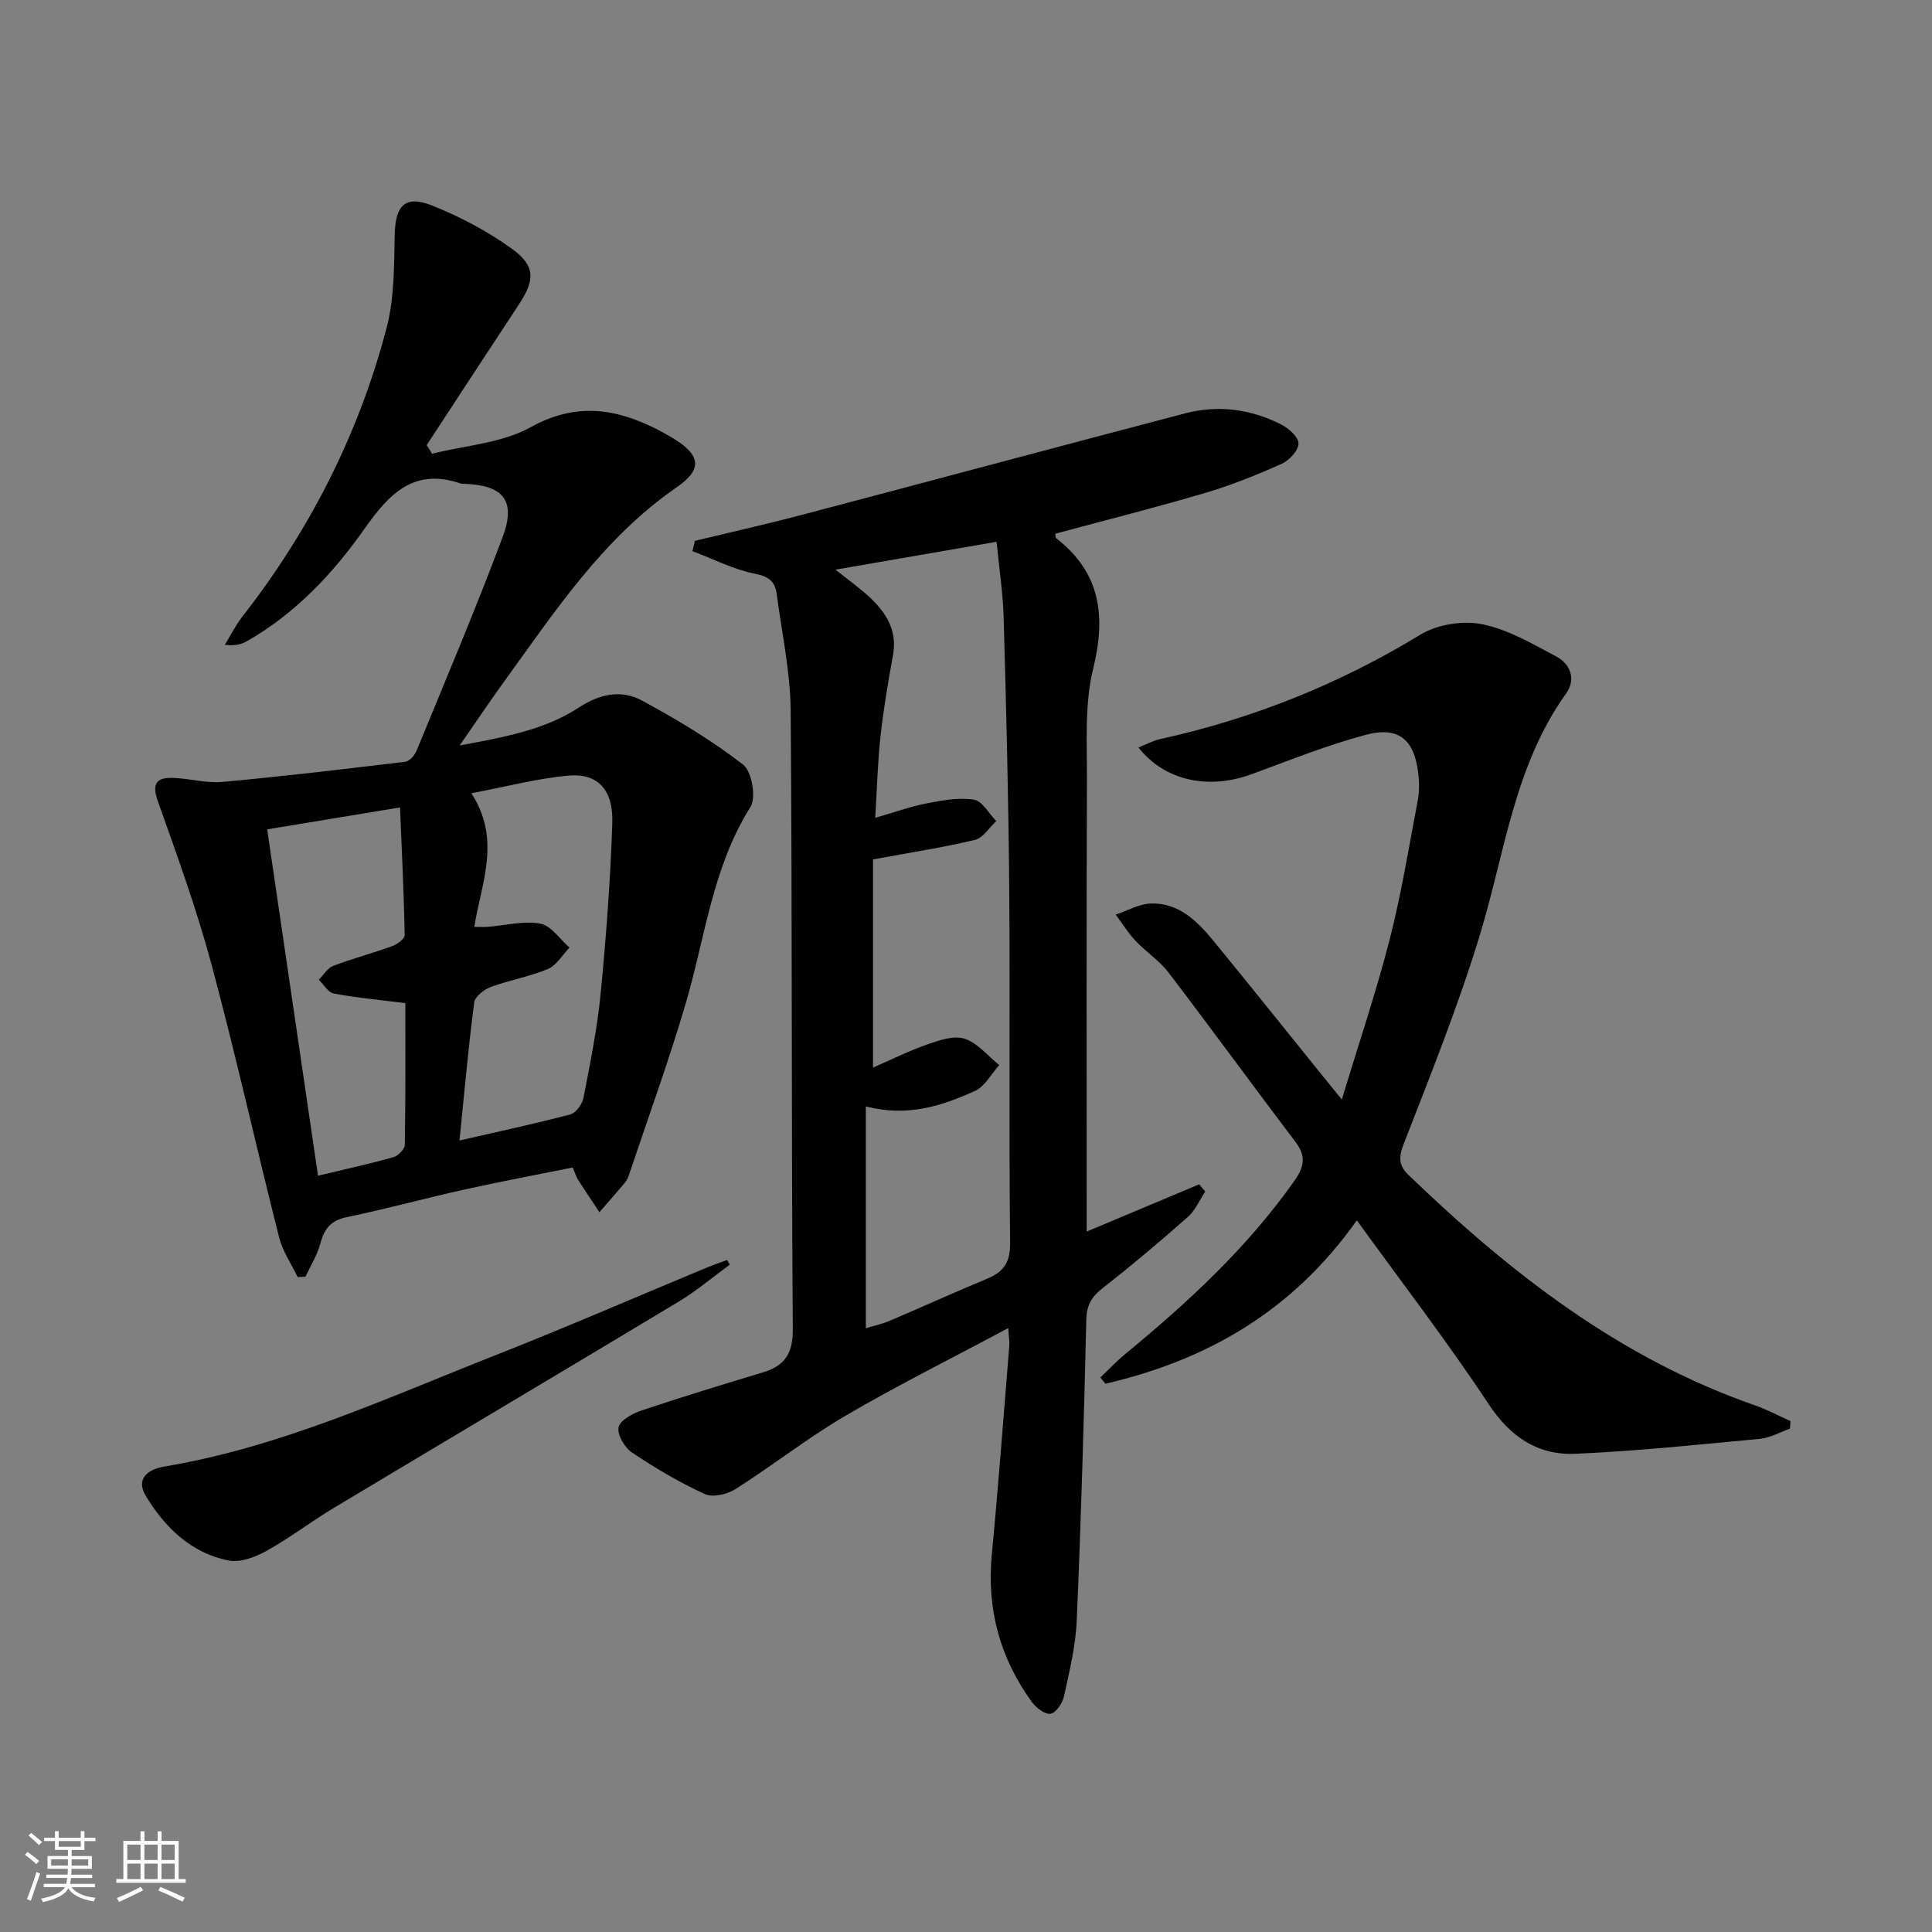
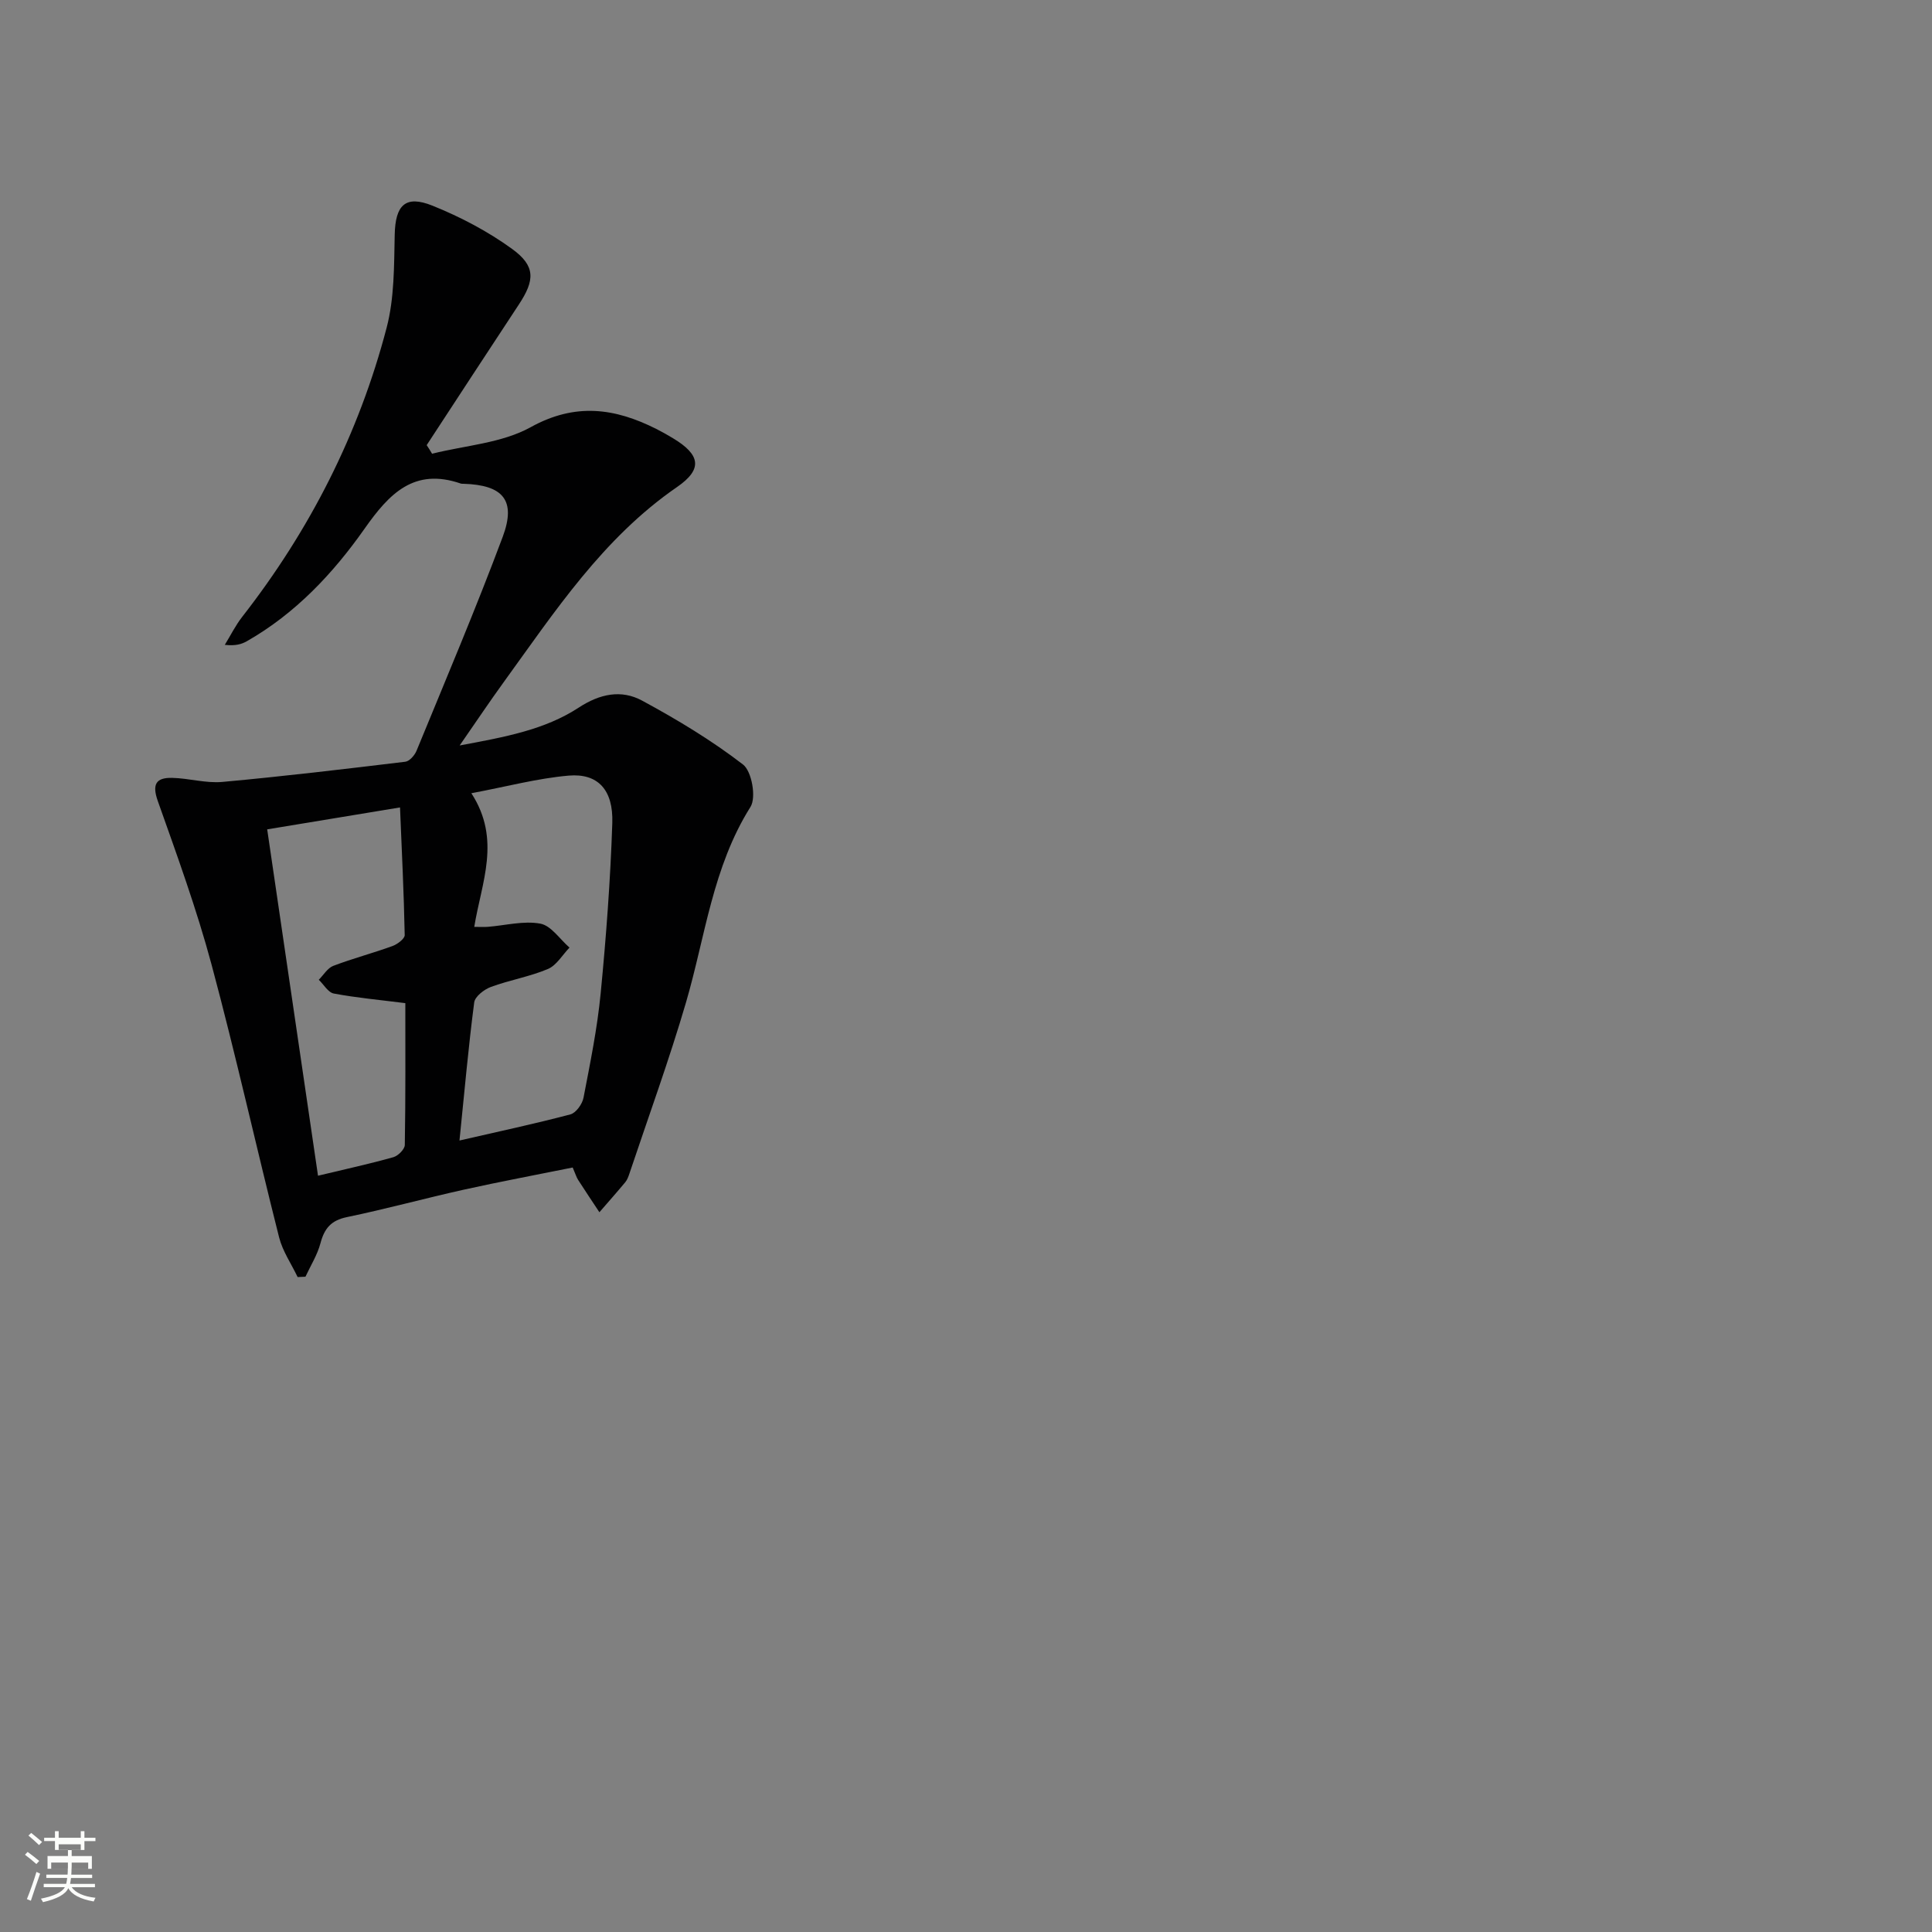
<svg xmlns="http://www.w3.org/2000/svg" enable-background="new 0 0 400 400" viewBox="0 0 400 400">
  <rect x="0" y="0" width="400" height="400" fill="#808080" stroke="none" />
-   <path d="m5.17 384 .55-.58c.85.61 1.65 1.24 2.4 1.87l-.59.64c-.83-.73-1.62-1.38-2.36-1.93m1.22 9.53-.82-.34c.71-1.76 1.37-3.64 1.98-5.63.24.13.5.25.76.36-.6 1.67-1.24 3.54-1.92 5.61m-.5-13.5.57-.54c.56.44 1.31 1.06 2.26 1.87l-.64.64c-.68-.66-1.41-1.32-2.19-1.97m3.25.46h2.24v-1.36h.77v1.36h4.57v-1.36h.76v1.36h2.28v.69h-2.28v1.84h-2.64v1.26h4.18v2.64h-4.21c0 .45-.02.86-.05 1.21h4.32v.69h-4.38c-.04.34-.1.75-.19 1.22h5.15v.69h-4.82c.87 1.19 2.51 1.92 4.93 2.19-.17.31-.3.57-.37.76-2.77-.49-4.52-1.41-5.26-2.76-.56 1.26-2.3 2.23-5.24 2.9-.12-.24-.26-.48-.43-.72 2.73-.55 4.38-1.34 4.96-2.38h-4.38v-.69h4.65c.1-.38.17-.79.21-1.22h-4.32v-.69h4.4c.03-.34.05-.75.05-1.21h-4.2v-2.64h4.23v-1.26h-2.69v-1.84h-2.24zm1.46 4.46v1.29h3.45c.01-.4.02-.57.01-.53v-.32-.45h-3.46zm1.55-2.59h4.57v-1.19h-4.57zm6.11 2.59h-3.42v.77c-.01.19-.01.37-.02.53h3.44z" fill="#fbfcfa" />
-   <path d="m32.63 379.16h.82v1.98h3.54v7.89h1.46v.78h-14.37v-.78h1.46v-7.89h3.55v-1.98h.82v1.98h2.73v-1.98zm-3.49 11.48.5.73c-1.61.82-3.28 1.63-5 2.41-.13-.27-.28-.55-.44-.82 1.75-.72 3.4-1.49 4.94-2.32m-2.78-5.55h2.73v-3.18h-2.73zm0 3.95h2.73v-3.2h-2.73zm3.54-3.95h2.73v-3.18h-2.73zm0 3.95h2.73v-3.2h-2.73zm7.89 4.68c-1.84-.92-3.51-1.7-5.02-2.32l.45-.73c1.89.8 3.57 1.55 5.04 2.23zm-1.62-11.81h-2.73v3.18h2.73zm-2.73 7.13h2.73v-3.2h-2.73z" fill="#fbfcfa" />
+   <path d="m5.17 384 .55-.58c.85.61 1.65 1.24 2.4 1.87l-.59.64c-.83-.73-1.62-1.38-2.36-1.93m1.22 9.53-.82-.34c.71-1.76 1.37-3.64 1.98-5.63.24.13.5.25.76.36-.6 1.67-1.24 3.54-1.92 5.61m-.5-13.5.57-.54c.56.44 1.31 1.06 2.26 1.87l-.64.64c-.68-.66-1.41-1.32-2.19-1.97m3.25.46h2.24v-1.36h.77v1.36h4.57v-1.36h.76v1.36h2.28v.69h-2.28v1.84h-2.64v1.26h4.18v2.64h-4.21c0 .45-.02.86-.05 1.21h4.32v.69h-4.38c-.04.34-.1.75-.19 1.22h5.15v.69h-4.82c.87 1.19 2.51 1.92 4.93 2.19-.17.31-.3.57-.37.76-2.77-.49-4.52-1.41-5.26-2.76-.56 1.26-2.3 2.23-5.24 2.9-.12-.24-.26-.48-.43-.72 2.73-.55 4.38-1.34 4.96-2.38h-4.38v-.69h4.65c.1-.38.17-.79.21-1.22h-4.32v-.69h4.4c.03-.34.05-.75.05-1.21h-4.2v-2.64h4.23v-1.26h-2.69v-1.84h-2.24m1.46 4.46v1.29h3.45c.01-.4.02-.57.01-.53v-.32-.45h-3.46zm1.55-2.59h4.57v-1.19h-4.57zm6.11 2.59h-3.42v.77c-.01.19-.01.37-.02.53h3.44z" fill="#fbfcfa" />
  <g fill="#010102">
-     <path d="m143.88 111.97c7.39-1.78 14.81-3.44 22.16-5.38 26.45-6.97 52.86-14.07 79.32-21.01 6.83-1.79 13.56-.89 19.84 2.27 1.58.79 3.65 2.63 3.64 3.97-.01 1.45-1.92 3.51-3.49 4.21-5.13 2.29-10.39 4.42-15.77 6.01-10.3 3.04-20.71 5.66-31.09 8.46.05.32-.01.78.18.93 9.22 7.16 10.34 16.11 7.65 27.06-1.79 7.29-1.25 15.21-1.28 22.85-.12 29.98-.05 59.97-.05 89.96v3.68c8.06-3.38 15.67-6.58 23.29-9.78.42.5.83 1 1.25 1.5-1.18 1.77-2.05 3.89-3.59 5.25-5.73 5.06-11.58 10-17.6 14.7-2.29 1.79-3.36 3.5-3.43 6.53-.49 20.78-1.09 41.57-1.98 62.34-.23 5.26-1.51 10.5-2.64 15.68-.31 1.41-1.65 3.42-2.77 3.61-1.15.2-3.01-1.23-3.89-2.43-6.59-9.09-9.36-19.22-8.29-30.49 1.37-14.39 2.45-28.81 3.62-43.22.08-.94-.1-1.89-.21-3.71-11.6 6.21-22.87 11.82-33.71 18.16-7.86 4.6-15.07 10.3-22.78 15.19-1.71 1.09-4.71 1.77-6.36 1.01-5.23-2.4-10.25-5.37-15.04-8.58-1.53-1.02-3.12-3.72-2.79-5.24.32-1.47 2.93-2.86 4.8-3.49 8.32-2.79 16.72-5.35 25.12-7.89 4.54-1.37 6.19-3.92 6.15-8.99-.31-42.64-.1-85.29-.44-127.93-.06-8.07-1.83-16.14-2.89-24.2-.33-2.51-1.52-3.63-4.43-4.2-4.48-.88-8.69-3.06-13.02-4.69.17-.71.35-1.42.52-2.14zm36.87 109.06c3.78-1.64 7.48-3.49 11.37-4.84 2.44-.85 5.45-1.86 7.64-1.12 2.68.9 4.77 3.55 7.12 5.45-1.66 1.83-2.98 4.44-5.05 5.36-6.78 3.04-13.83 5.45-22.57 3.19v45.93c1.31-.41 3.23-.82 5-1.57 6.73-2.85 13.37-5.9 20.12-8.69 3.43-1.42 4.8-3.38 4.75-7.42-.26-24.49.02-48.99-.18-73.48-.15-18.64-.63-37.28-1.15-55.92-.15-5.22-.96-10.43-1.47-15.75-11.31 1.96-22.05 3.82-33.34 5.77 2.83 2.28 5.15 3.91 7.19 5.83 3.39 3.2 5.63 6.89 4.7 11.93-1.02 5.55-1.96 11.12-2.58 16.72-.59 5.37-.72 10.79-1.09 16.9 4.06-1.17 7.32-2.35 10.69-3 3.2-.62 6.6-1.26 9.74-.76 1.74.28 3.1 2.88 4.63 4.44-1.46 1.34-2.73 3.49-4.42 3.89-6.64 1.59-13.41 2.62-21.1 4.04z" />
    <path d="m89.46 93.94c6.86-1.73 14.42-2.18 20.4-5.49 9.25-5.12 17.41-3.97 26.01.35 1.19.6 2.34 1.25 3.48 1.94 5.65 3.41 6.2 6.38.83 10.09-15.36 10.58-25.31 25.8-35.95 40.48-2.82 3.89-5.49 7.88-9.06 13.03 9.38-1.75 17.59-3.23 24.65-7.84 4.4-2.88 8.83-3.77 13.13-1.44 7.25 3.92 14.38 8.22 20.89 13.23 1.81 1.4 2.77 6.82 1.54 8.77-7.85 12.47-9.36 26.84-13.35 40.48-3.49 11.93-7.76 23.62-11.71 35.42-.21.63-.45 1.3-.86 1.8-1.75 2.1-3.57 4.15-5.36 6.22-1.47-2.23-2.97-4.45-4.41-6.7-.35-.55-.54-1.21-1.12-2.56-7.42 1.5-15.01 2.92-22.55 4.59-8.09 1.8-16.09 4-24.2 5.68-3.29.68-4.66 2.35-5.47 5.4-.64 2.42-2.04 4.64-3.11 6.94-.54.02-1.08.05-1.62.07-1.3-2.73-3.1-5.33-3.83-8.2-4.76-18.81-8.96-37.76-13.99-56.49-3.08-11.46-7.16-22.67-11.13-33.87-1.23-3.47-.36-4.86 2.95-4.79 3.48.07 6.99 1.15 10.4.84 12.65-1.15 25.27-2.66 37.89-4.18.87-.1 1.93-1.32 2.32-2.25 6.05-14.73 12.28-29.4 17.85-44.31 2.83-7.59.08-10.74-8.13-10.99-.17-.01-.35.02-.5-.03-9.71-3.37-14.87 2.08-19.97 9.33-6.52 9.27-14.31 17.56-24.36 23.29-1.12.64-2.39 1-4.58.76 1.2-1.95 2.22-4.03 3.62-5.82 14-17.94 24.14-37.87 29.89-59.85 1.61-6.14 1.53-12.8 1.67-19.23.13-6.1 2.16-8.31 7.84-6.02 5.78 2.33 11.46 5.31 16.48 8.96 4.88 3.54 4.7 6.47 1.38 11.5-6.39 9.68-12.72 19.4-19.08 29.11.38.55.75 1.17 1.12 1.78zm5.67 142.19c8.19-1.88 15.63-3.47 22.97-5.41 1.16-.31 2.46-2.14 2.71-3.45 1.38-7.16 2.85-14.34 3.55-21.59 1.14-11.73 2.02-23.5 2.41-35.27.23-6.89-2.99-10.34-9.01-9.83-6.48.56-12.87 2.28-20.17 3.65 6.24 9.61 2.09 18.47.6 27.67 1.22 0 2.03.05 2.82-.01 3.64-.29 7.4-1.3 10.86-.66 2.24.41 4.04 3.23 6.04 4.96-1.47 1.52-2.68 3.67-4.47 4.43-3.79 1.6-7.95 2.29-11.82 3.72-1.4.52-3.28 1.98-3.44 3.2-1.2 9.19-2.01 18.43-3.05 28.59zm-39.81-64.42c3.53 24.04 7 47.69 10.52 71.71 5.97-1.43 10.83-2.49 15.61-3.84.98-.28 2.34-1.64 2.36-2.52.17-9.94.11-19.89.11-29.37-5.37-.68-10.13-1.11-14.81-1.99-1.17-.22-2.08-1.86-3.11-2.85.99-.99 1.81-2.42 3-2.88 4.02-1.53 8.21-2.63 12.25-4.1 1.02-.37 2.55-1.51 2.54-2.27-.17-8.7-.6-17.39-.97-26.43-9.38 1.55-17.71 2.93-27.5 4.54z" />
-     <path d="m280.92 252.66c-13.46 19-31.19 28.97-52.06 33.83-.35-.43-.69-.86-1.04-1.29 1.68-1.6 3.26-3.31 5.05-4.78 13.02-10.72 25.35-22.08 35.14-35.97 2-2.83 2.45-5.06.24-7.98-8.84-11.66-17.45-23.49-26.32-35.12-1.89-2.48-4.67-4.26-6.83-6.56-1.55-1.64-2.75-3.61-4.1-5.43 2.43-.81 4.85-2.23 7.3-2.3 5.68-.16 9.5 3.56 12.83 7.61 7.18 8.75 14.24 17.6 21.35 26.4 1.55 1.92 3.1 3.83 5.33 6.58 3.51-11.61 7.11-22.24 9.89-33.08 2.43-9.47 3.99-19.17 5.82-28.79.34-1.77.34-3.67.14-5.47-.79-7.21-4.05-10.02-11.02-8.14-7.99 2.15-15.72 5.26-23.51 8.12-8.94 3.28-17.96 1.39-23.43-5.53 1.62-.64 3.03-1.42 4.53-1.75 19.15-4.21 37.04-11.38 53.83-21.6 3.48-2.12 8.74-2.97 12.75-2.18 5.37 1.06 10.44 4.06 15.39 6.68 2.99 1.59 4.13 4.77 2.04 7.68-10.72 14.95-12.66 32.9-17.8 49.82-4.47 14.74-10.25 29.09-15.83 43.46-1.09 2.8-.99 4.48 1.02 6.41 21.01 20.24 43.71 37.93 71.71 47.68 2.52.88 4.91 2.16 7.36 3.26-.03.52-.06 1.04-.1 1.56-2.07.73-4.09 1.91-6.21 2.11-12.72 1.2-25.45 2.54-38.21 3.1-7.79.34-13.5-3.48-18.02-10.35-8.41-12.73-17.75-24.86-27.24-37.98z" />
-     <path d="m151.1 261.83c-3.52 2.57-6.87 5.42-10.59 7.66-23.78 14.31-47.65 28.46-71.45 42.74-4.7 2.82-9.07 6.19-13.85 8.85-2.31 1.29-5.42 2.48-7.83 2.01-7.79-1.51-13.22-6.83-17.18-13.35-2.12-3.49.25-5.51 3.88-6.12 23.97-4 45.9-14.13 68.25-22.94 14.83-5.84 29.46-12.2 44.18-18.31 1.32-.55 2.69-1 4.03-1.5.18.32.37.64.56.96z" />
  </g>
</svg>